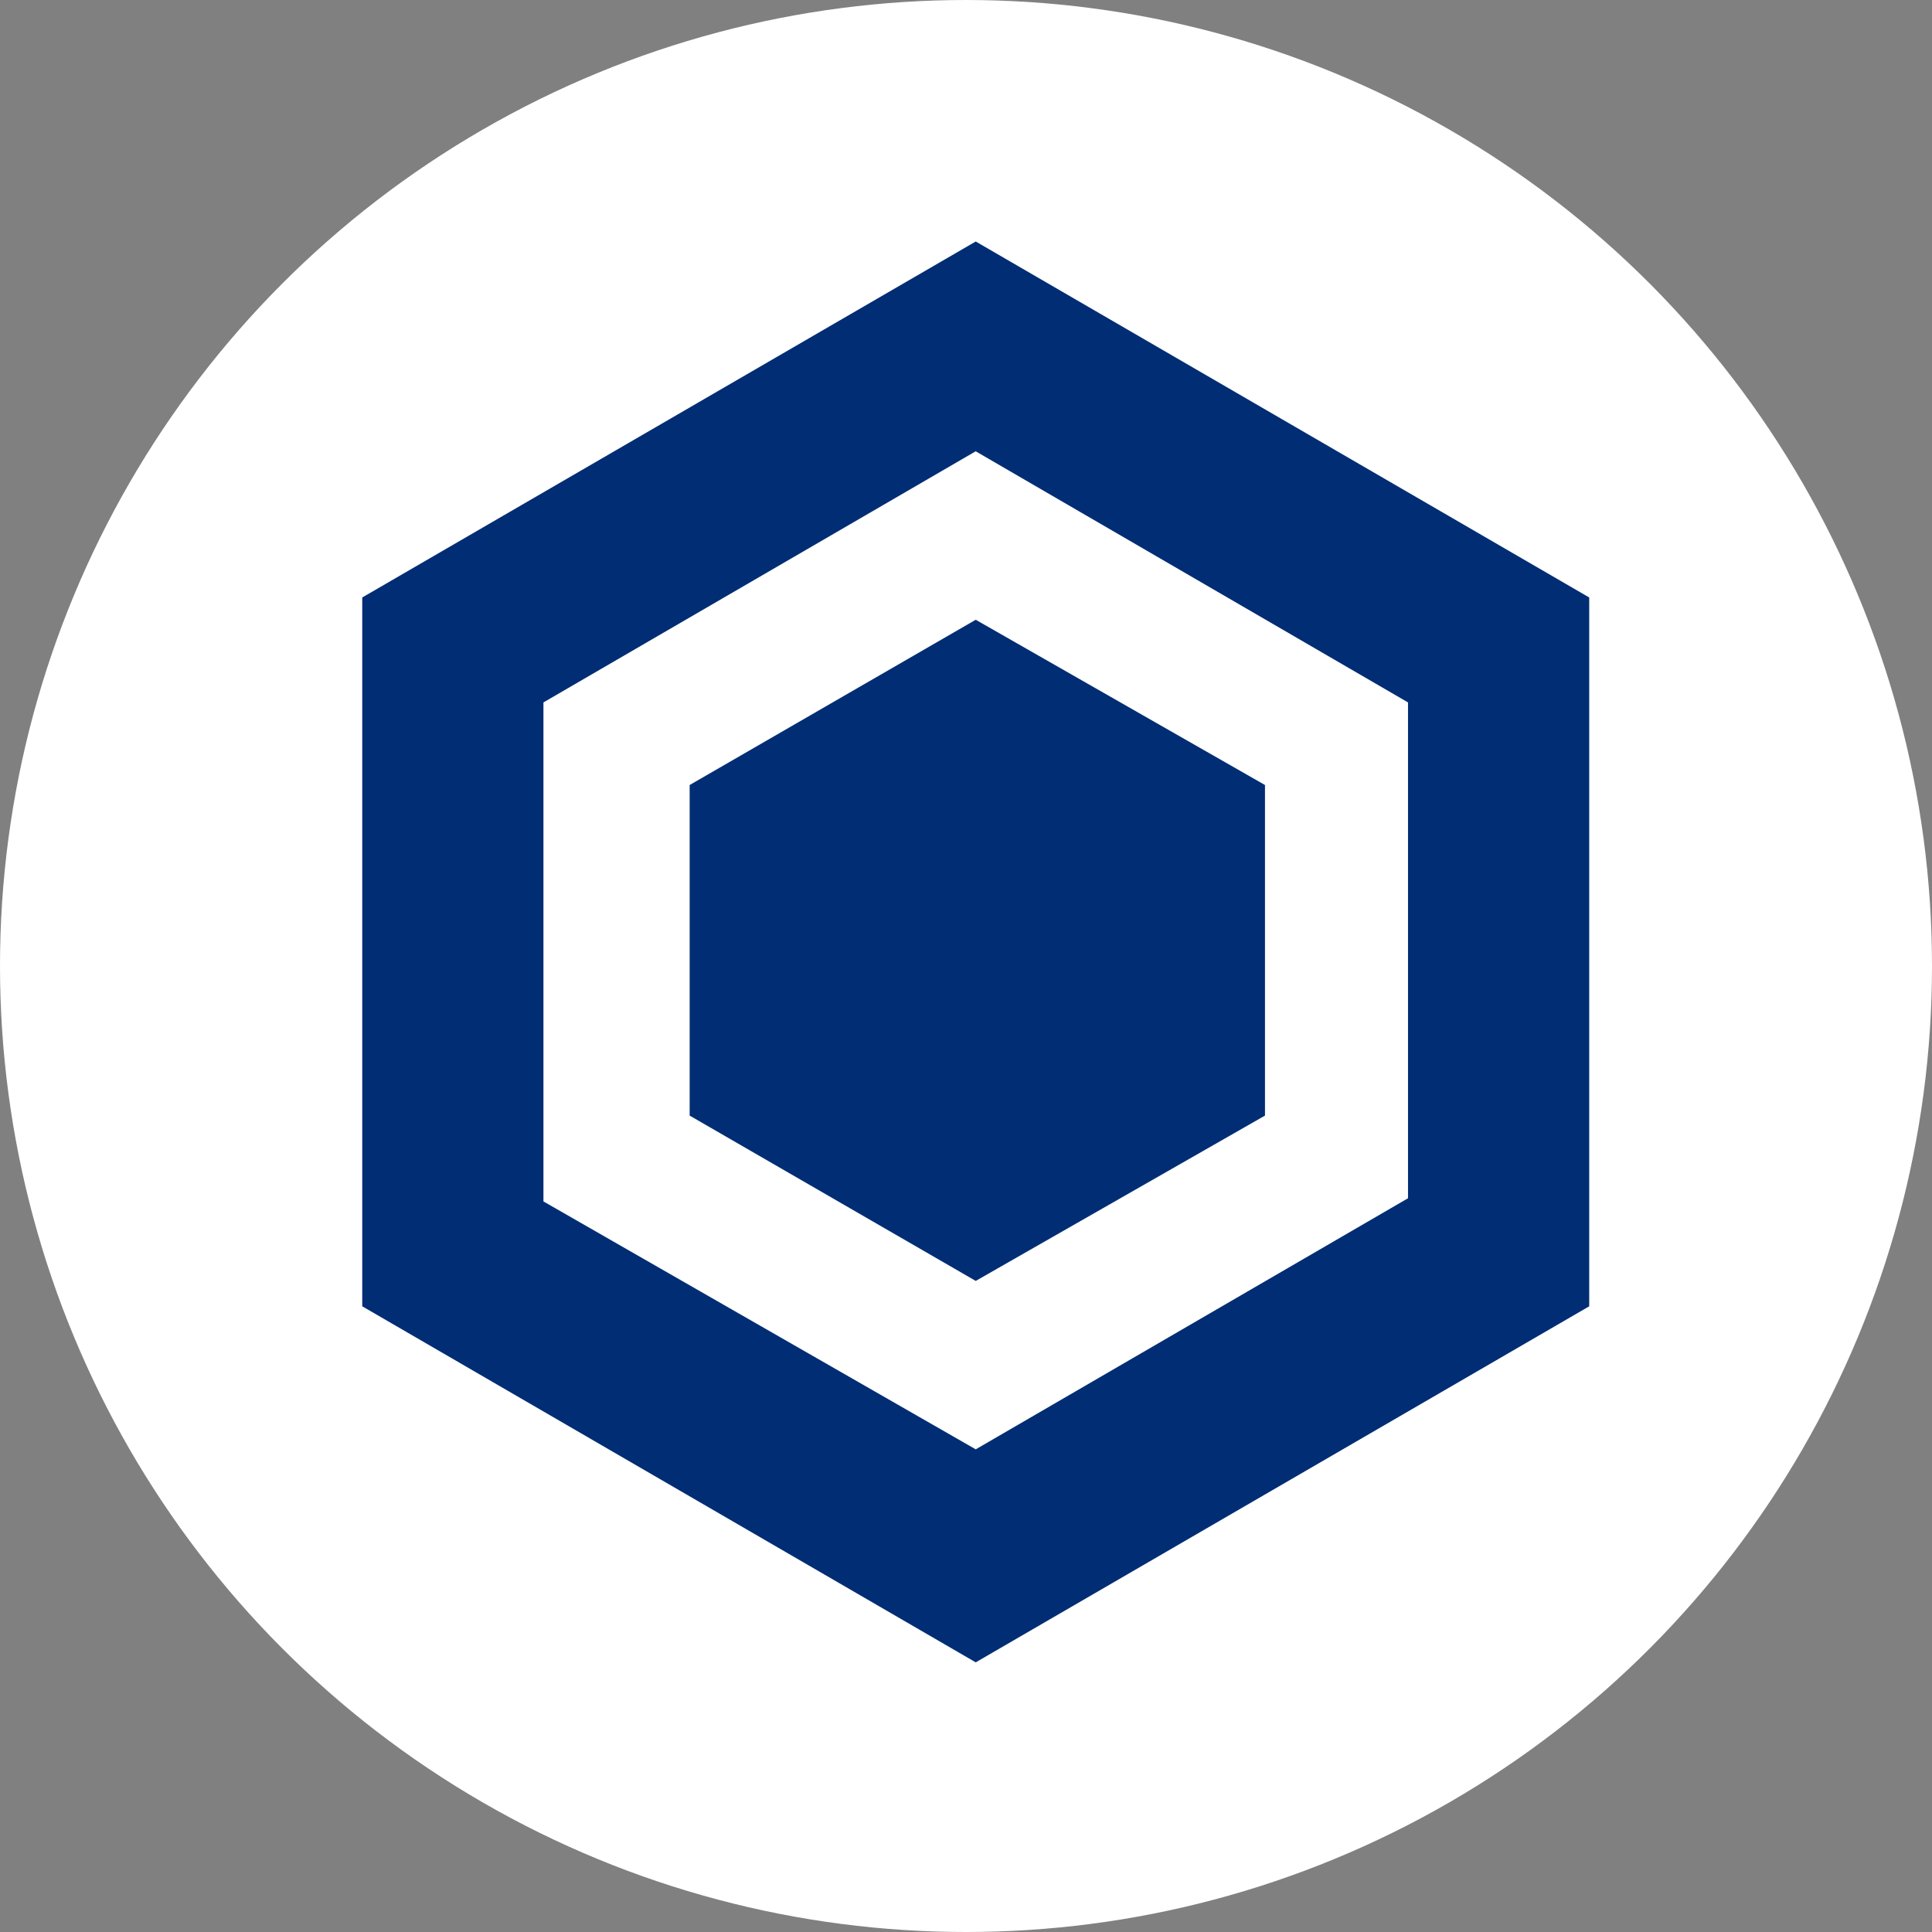
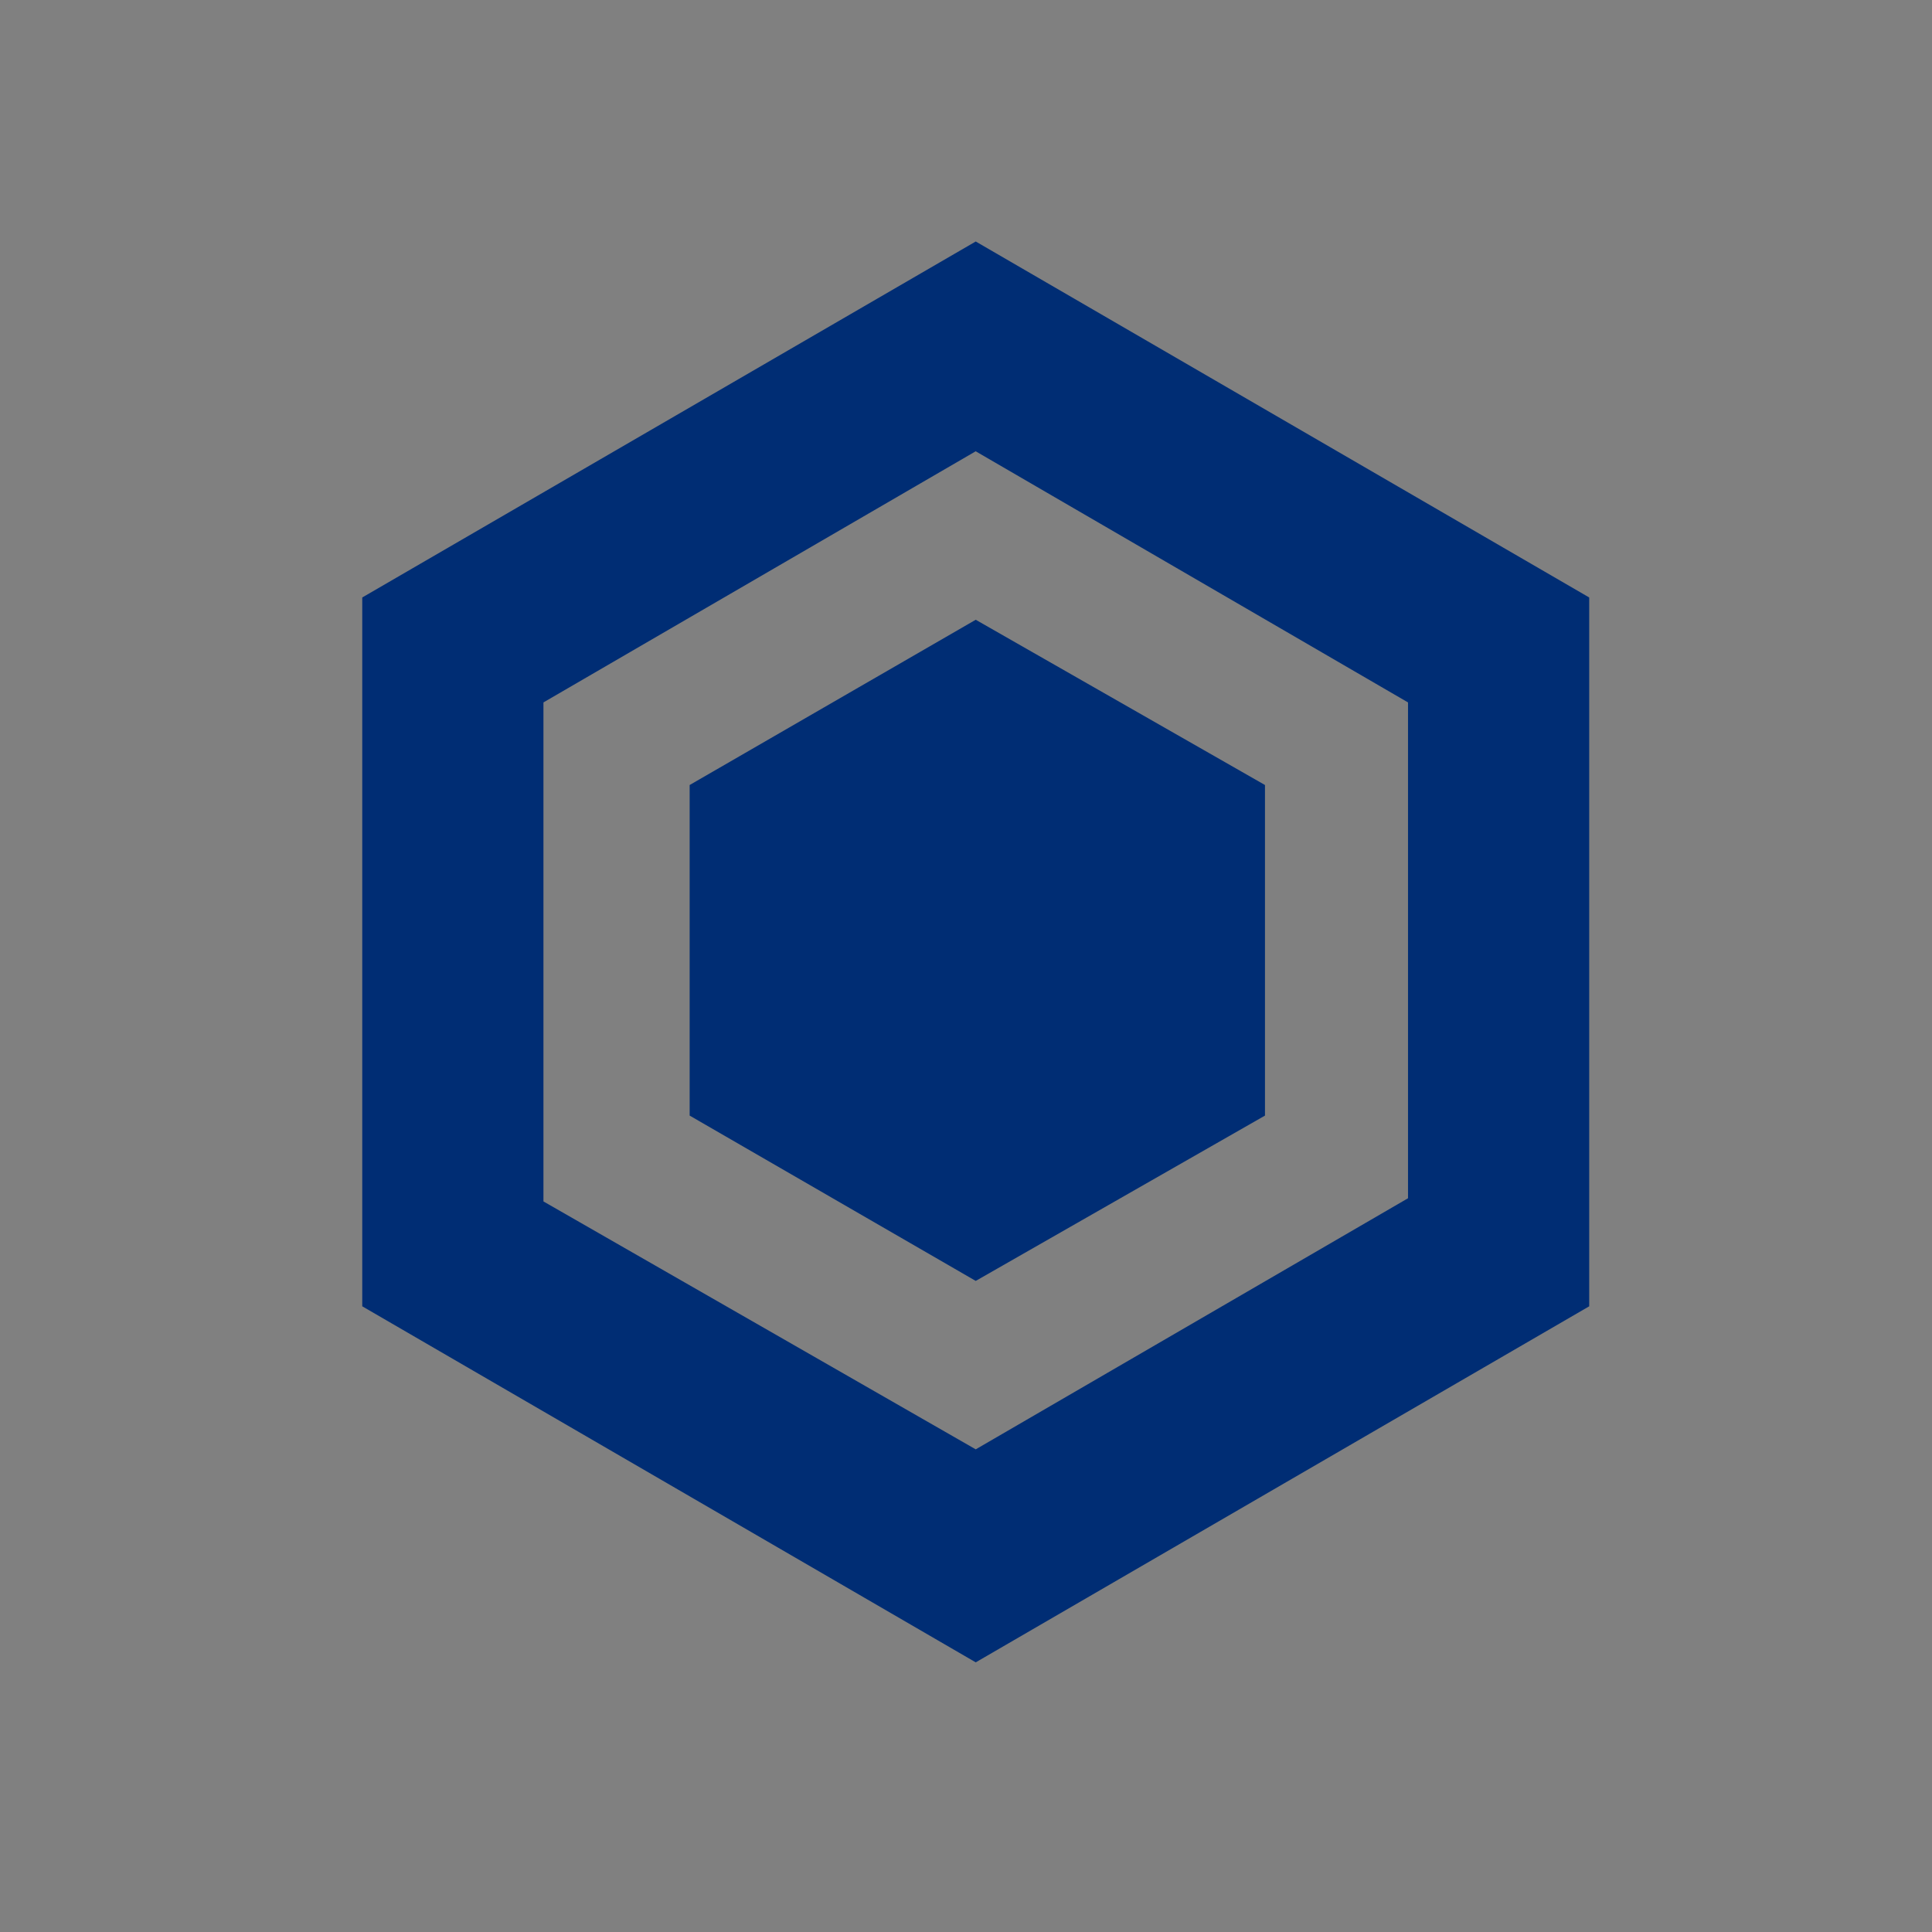
<svg xmlns="http://www.w3.org/2000/svg" width="28" height="28" viewBox="0 0 28 28" fill="none">
  <rect x="0" y="0" width="28" height="28" fill="#808080" stroke="none" />
-   <circle cx="14" cy="14" r="14" fill="white" />
  <path fill-rule="evenodd" clip-rule="evenodd" d="M5.25 8.659L14.141 3.5V3.5L14.141 3.5L14.141 3.5L23.032 8.659V18.932L14.141 24.092L5.25 18.932V8.659ZM7.876 10.18L14.141 6.54L14.157 6.55L20.406 10.18V17.366L14.141 21.005L7.876 17.412V10.18ZM14.141 18.564L18.333 16.168V11.377L14.141 8.982L9.995 11.377V16.168L14.141 18.564Z" fill="#002D74" />
</svg>